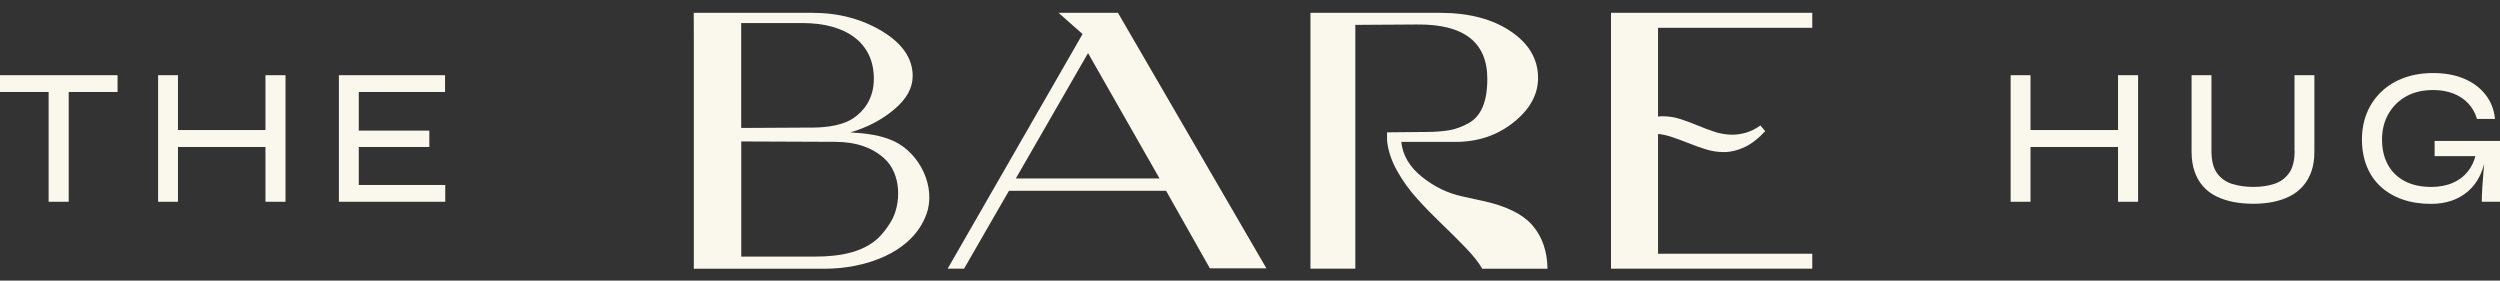
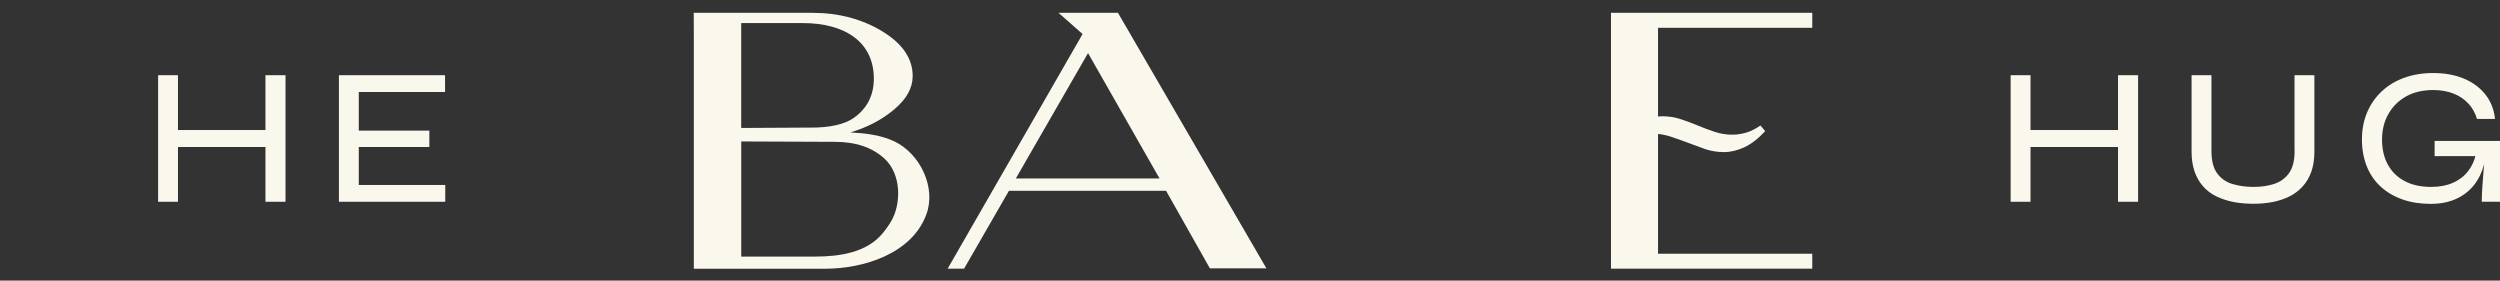
<svg xmlns="http://www.w3.org/2000/svg" width="98" height="11" viewBox="0 0 98 11" fill="none">
  <rect x="0" y="0" width="98" height="11" fill="#333333" stroke="none" />
  <g clip-path="url(#clip0_5450_12783)">
    <path d="M27.194 0.503H31.846C32.875 0.503 33.788 0.745 34.584 1.227C35.379 1.709 35.777 2.295 35.777 2.982C35.777 3.451 35.534 3.888 35.047 4.294C34.561 4.7 33.99 4.999 33.332 5.19C33.918 5.222 34.54 5.292 35.076 5.551C36.062 6.029 36.703 7.337 36.316 8.397C35.751 9.952 33.843 10.534 32.344 10.534H27.198V1.478M31.774 5.003C32.536 5.003 33.102 4.876 33.467 4.623C33.833 4.37 34.255 3.899 34.255 3.086C34.255 1.673 33.164 0.904 31.457 0.904H29.055V5.016L31.772 5.001L31.774 5.003ZM34.931 8.677C35.332 8 35.34 6.832 34.674 6.22C34.197 5.781 33.55 5.56 32.73 5.56L29.057 5.545V10.058C29.057 10.058 31.944 10.058 31.946 10.058C32.919 10.058 33.971 9.897 34.585 9.162C34.712 9.013 34.831 8.848 34.932 8.675L34.931 8.677Z" fill="#FAF7ED" />
    <path d="M45.712 7.48H39.55L37.791 10.532H37.148L42.437 1.334L41.494 0.503H43.824L49.643 10.519H47.427L45.712 7.482V7.48ZM39.821 6.995H45.453L42.651 2.081L39.821 6.995Z" fill="#FAF7ED" />
-     <path d="M60.292 3.054C60.292 3.704 59.974 4.285 59.334 4.795C58.695 5.305 57.937 5.562 57.06 5.562H54.93C54.986 6.087 55.256 6.543 55.737 6.93C56.218 7.318 56.744 7.573 57.317 7.698L58.103 7.87C59.036 8.07 59.694 8.393 60.075 8.837C60.456 9.281 60.652 9.848 60.662 10.534H58.103C57.969 10.296 57.751 10.018 57.445 9.703C57.14 9.387 56.829 9.077 56.508 8.771C56.189 8.465 55.874 8.144 55.565 7.803C55.256 7.465 54.988 7.095 54.764 6.692C54.54 6.292 54.41 5.895 54.372 5.503V5.188L55.888 5.173C56.259 5.173 56.574 5.148 56.831 5.101C57.087 5.054 57.338 4.959 57.581 4.821C57.824 4.683 58.005 4.47 58.124 4.184C58.243 3.897 58.303 3.534 58.303 3.096C58.303 1.654 57.383 0.941 55.545 0.96L53.129 0.975V10.532H51.37V0.503H56.446C57.579 0.503 58.505 0.745 59.219 1.227C59.934 1.709 60.292 2.319 60.292 3.054Z" fill="#FAF7ED" />
    <path d="M64.995 5.691V9.946H71.041V10.534H63.151V0.503H71.041V1.091H64.995V5.103" fill="#FAF7ED" />
-     <path d="M63.292 5.567C63.635 5.183 63.963 4.92 64.278 4.775C64.593 4.629 64.893 4.558 65.18 4.558C65.417 4.558 65.651 4.595 65.879 4.669C66.107 4.743 66.332 4.828 66.55 4.919C66.769 5.011 66.992 5.094 67.216 5.168C67.44 5.242 67.67 5.28 67.91 5.28C68.081 5.28 68.26 5.253 68.445 5.2C68.63 5.147 68.819 5.053 69.009 4.919L69.196 5.142C68.918 5.44 68.645 5.65 68.374 5.775C68.102 5.899 67.838 5.962 67.58 5.962C67.321 5.962 67.091 5.924 66.858 5.85C66.624 5.777 66.394 5.693 66.164 5.601C65.936 5.508 65.706 5.425 65.477 5.351C65.249 5.278 65.019 5.24 64.791 5.24C64.582 5.24 64.369 5.283 64.156 5.368C63.941 5.453 63.724 5.606 63.505 5.826L63.29 5.571L63.292 5.567Z" fill="#FAF7ED" />
-     <path d="M-0.007 2.948H4.608V3.606H-0.007V2.948ZM1.906 3.528H2.693V7.909H1.906V3.528Z" fill="#FAF7ED" />
+     <path d="M63.292 5.567C63.635 5.183 63.963 4.92 64.278 4.775C64.593 4.629 64.893 4.558 65.18 4.558C65.417 4.558 65.651 4.595 65.879 4.669C66.107 4.743 66.332 4.828 66.55 4.919C66.769 5.011 66.992 5.094 67.216 5.168C67.44 5.242 67.67 5.28 67.91 5.28C68.081 5.28 68.26 5.253 68.445 5.2C68.63 5.147 68.819 5.053 69.009 4.919L69.196 5.142C68.918 5.44 68.645 5.65 68.374 5.775C68.102 5.899 67.838 5.962 67.58 5.962C67.321 5.962 67.091 5.924 66.858 5.85C65.936 5.508 65.706 5.425 65.477 5.351C65.249 5.278 65.019 5.24 64.791 5.24C64.582 5.24 64.369 5.283 64.156 5.368C63.941 5.453 63.724 5.606 63.505 5.826L63.29 5.571L63.292 5.567Z" fill="#FAF7ED" />
    <path d="M6.198 2.948H6.976V7.909H6.198V2.948ZM6.903 5.097H10.497V5.762H6.903V5.097ZM10.406 2.948H11.192V7.909H10.406V2.948Z" fill="#FAF7ED" />
    <path d="M14.064 5.76V7.251H17.454V7.909H13.285V2.948H17.446V3.606H14.064V5.12H16.83V5.762H14.064V5.76Z" fill="#FAF7ED" />
    <path d="M78.817 2.948H79.596V7.909H78.817V2.948ZM79.524 5.097H83.118V5.762H79.524V5.097ZM83.027 2.948H83.813V7.909H83.027V2.948Z" fill="#FAF7ED" />
    <path d="M89.945 5.913V2.948H90.724V5.944C90.724 6.238 90.684 6.499 90.607 6.722C90.527 6.947 90.416 7.14 90.269 7.302C90.124 7.465 89.951 7.597 89.754 7.696C89.558 7.794 89.338 7.869 89.098 7.917C88.859 7.964 88.602 7.988 88.333 7.988C88.063 7.988 87.79 7.964 87.546 7.917C87.303 7.868 87.081 7.794 86.877 7.696C86.674 7.597 86.502 7.465 86.359 7.302C86.215 7.14 86.104 6.945 86.027 6.722C85.948 6.497 85.91 6.238 85.91 5.944V2.948H86.689V5.913C86.689 6.295 86.762 6.588 86.911 6.792C87.06 6.996 87.258 7.136 87.507 7.212C87.756 7.287 88.031 7.327 88.335 7.327C88.638 7.327 88.895 7.289 89.138 7.212C89.381 7.136 89.577 6.994 89.726 6.792C89.875 6.588 89.949 6.295 89.949 5.913H89.945Z" fill="#FAF7ED" />
    <path d="M95.298 7.992C94.881 7.992 94.508 7.934 94.174 7.817C93.84 7.699 93.556 7.531 93.318 7.312C93.081 7.093 92.9 6.826 92.775 6.513C92.651 6.199 92.588 5.851 92.588 5.469C92.588 5.088 92.656 4.721 92.792 4.404C92.928 4.084 93.118 3.81 93.367 3.578C93.616 3.345 93.91 3.169 94.251 3.047C94.593 2.924 94.968 2.863 95.379 2.863C95.839 2.863 96.242 2.937 96.591 3.084C96.94 3.232 97.219 3.44 97.43 3.708C97.641 3.976 97.766 4.292 97.804 4.661H97.098C97.029 4.426 96.914 4.224 96.757 4.056C96.601 3.888 96.406 3.757 96.173 3.666C95.939 3.576 95.675 3.529 95.379 3.529C94.974 3.529 94.621 3.612 94.325 3.776C94.027 3.942 93.795 4.171 93.627 4.464C93.46 4.757 93.376 5.091 93.376 5.469C93.376 5.847 93.45 6.167 93.599 6.445C93.748 6.722 93.967 6.94 94.255 7.095C94.544 7.25 94.894 7.327 95.305 7.327C95.624 7.327 95.905 7.274 96.144 7.17C96.386 7.066 96.582 6.919 96.736 6.726C96.891 6.535 96.997 6.305 97.057 6.034L97.462 5.989C97.381 6.647 97.149 7.144 96.765 7.484C96.38 7.822 95.892 7.992 95.296 7.992H95.298ZM97.285 7.909C97.285 7.747 97.293 7.56 97.306 7.348C97.319 7.136 97.336 6.923 97.355 6.705C97.374 6.488 97.391 6.293 97.408 6.121H95.437V5.524H98.009V7.909H97.287H97.285Z" fill="#FAF7ED" />
  </g>
  <defs>
    <clipPath id="clip0_5450_12783">
      <rect width="98.015" height="10.029" fill="white" transform="translate(-0.007 0.503)" />
    </clipPath>
  </defs>
</svg>